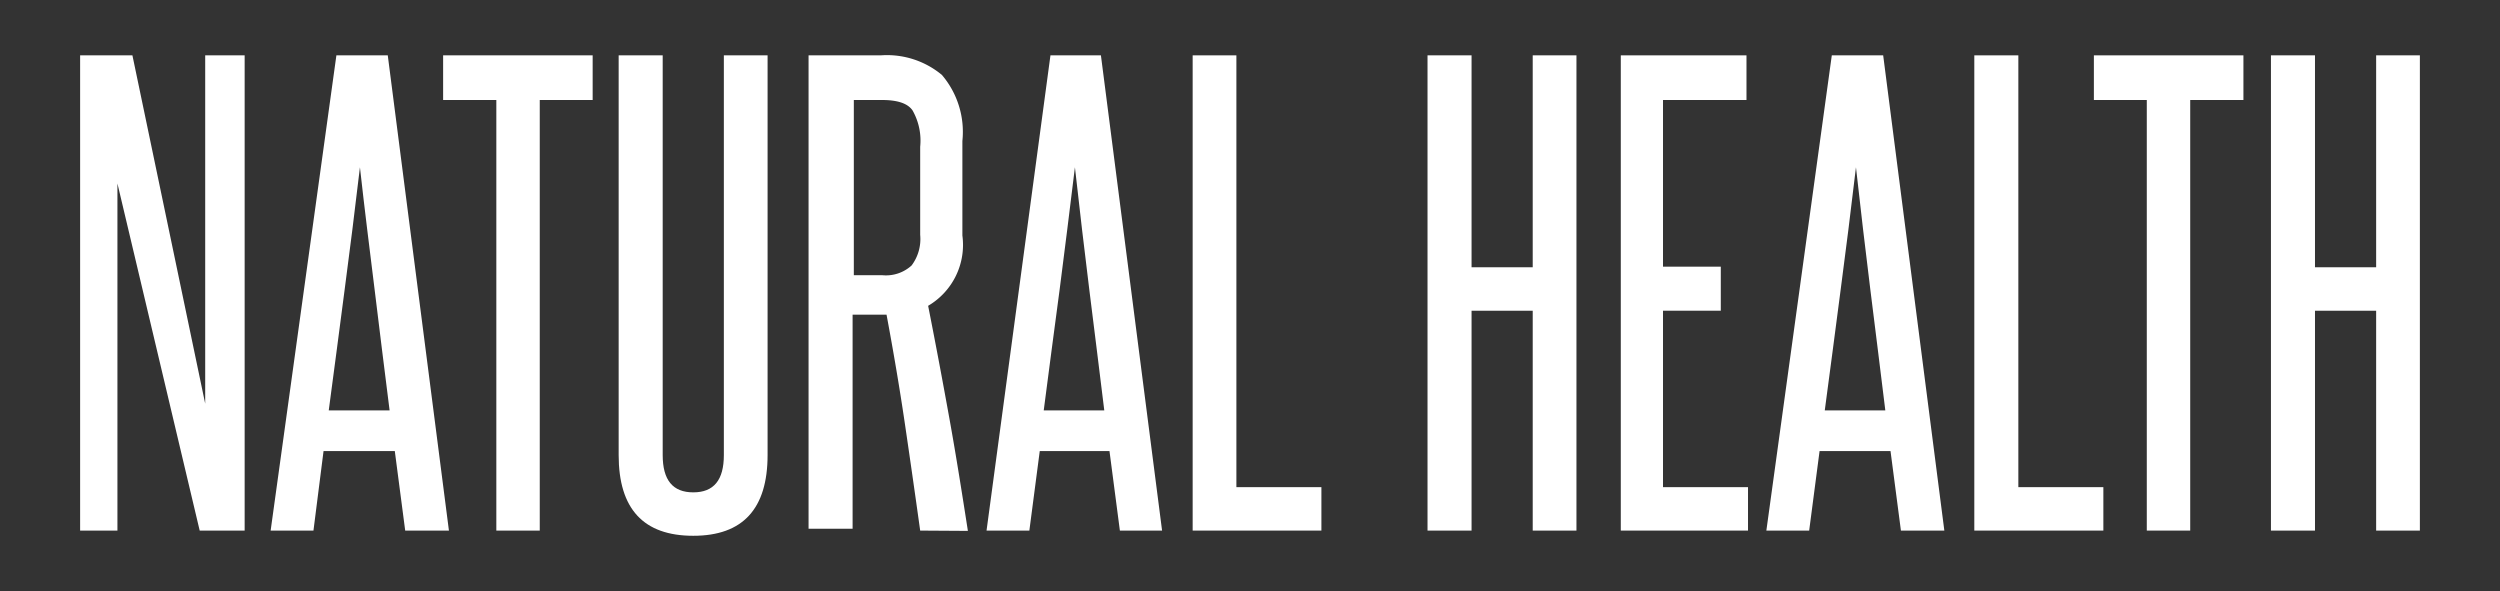
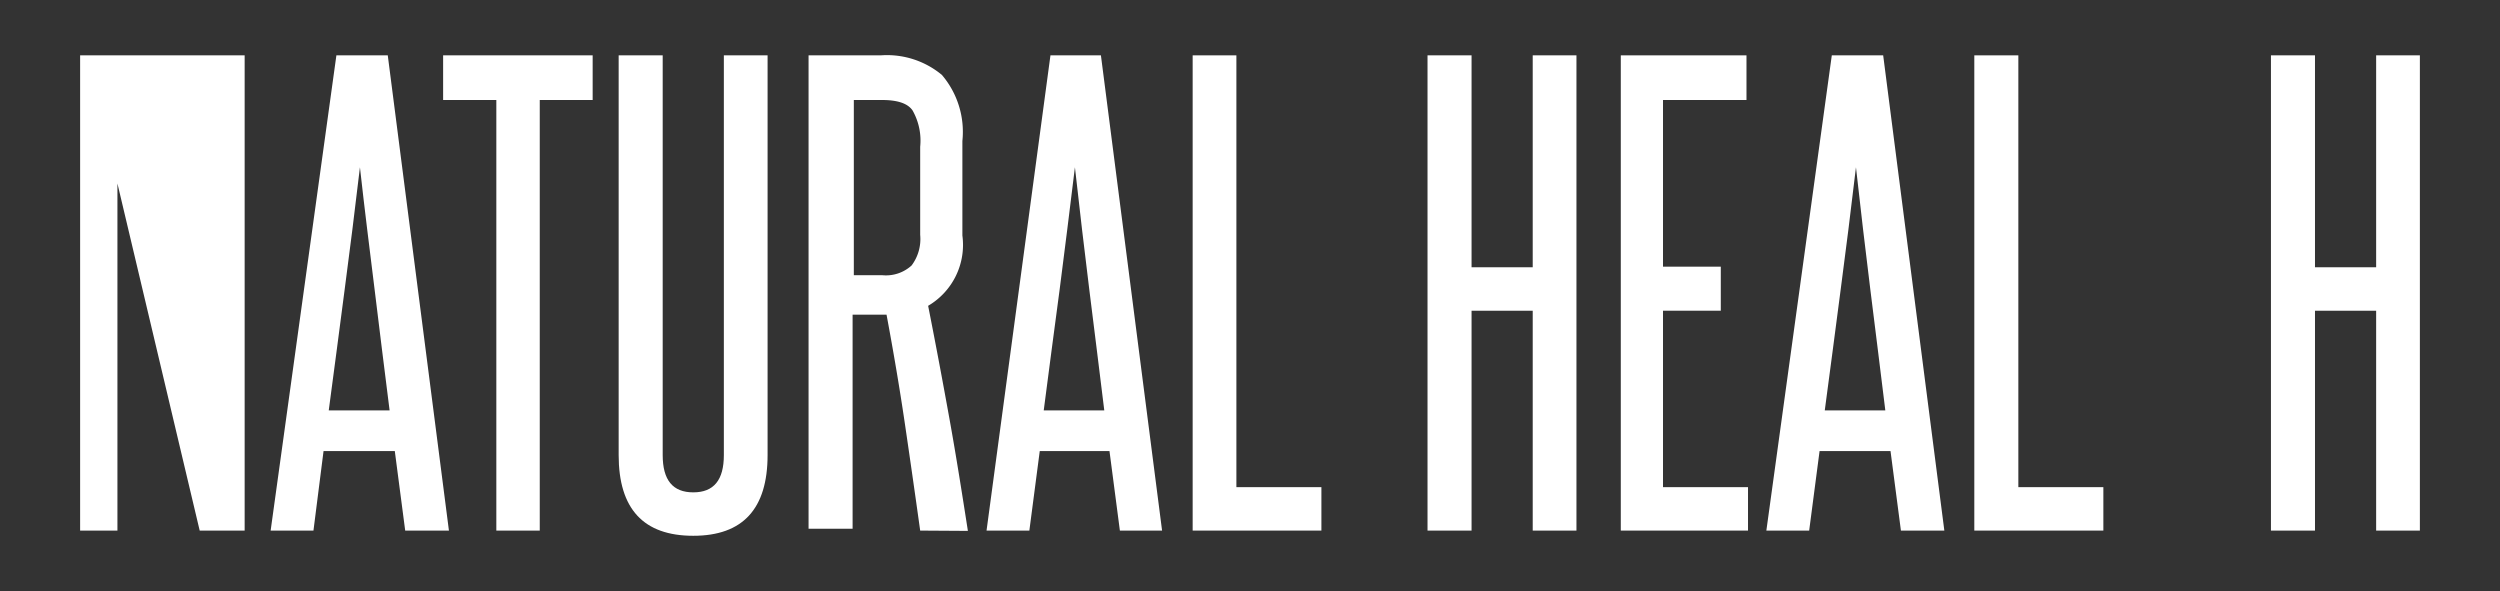
<svg xmlns="http://www.w3.org/2000/svg" width="81.75" height="19.33" viewBox="0 0 81.75 19.33">
  <rect x="0" y="0" width="81.75" height="19.33" fill="#333333" stroke="none" />
  <defs>
    <style>.cls-1{fill:#fff;}</style>
  </defs>
  <title>NaturalHealth-Text</title>
  <g id="Layer_2" data-name="Layer 2">
-     <path class="cls-1" d="M6.53,17.35,3.84,6c0,1.19,0,2.34,0,3.45v7.9H2.62V1.81H4.33L6.71,13.2c0-1.07,0-2.12,0-3.15V1.81H8V17.35Z" />
+     <path class="cls-1" d="M6.53,17.35,3.84,6c0,1.19,0,2.34,0,3.45v7.9H2.62V1.81H4.33c0-1.07,0-2.12,0-3.15V1.81H8V17.35Z" />
    <path class="cls-1" d="M13.25,17.35l-.34-2.6H10.58l-.33,2.6H8.85L11,1.81h1.68l2,15.54Zm-.51-3.93c-.17-1.33-.33-2.65-.49-3.95s-.33-2.64-.48-4c-.16,1.37-.33,2.71-.5,4s-.34,2.62-.52,3.95Z" />
    <path class="cls-1" d="M16.23,17.35V3.27H14.49V1.81h4.89V3.27H17.65V17.35Z" />
    <path class="cls-1" d="M23.67,1.81H25.1V14.88q0,2.64-2.43,2.64c-1.63,0-2.44-.88-2.44-2.64V1.81h1.44V14.88c0,.82.33,1.22,1,1.22s1-.4,1-1.22Z" />
    <path class="cls-1" d="M30.09,17.35c-.17-1.22-.34-2.41-.51-3.56s-.37-2.32-.59-3.5l-.17,0h-.94v7H26.44V1.81H28.8a2.81,2.81,0,0,1,2,.64,2.87,2.87,0,0,1,.67,2.16V7.7A2.31,2.31,0,0,1,30.35,10c.25,1.26.48,2.49.7,3.71s.41,2.43.6,3.65Zm0-12.55a2,2,0,0,0-.25-1.19c-.16-.23-.49-.34-1-.34h-.92V9h.94a1.24,1.24,0,0,0,.95-.32,1.44,1.44,0,0,0,.28-1Z" />
    <path class="cls-1" d="M36.62,17.35l-.34-2.6H34l-.34,2.6h-1.4L34.35,1.81H36l2,15.54Zm-.51-3.93c-.16-1.33-.33-2.65-.49-3.95s-.32-2.64-.47-4c-.17,1.37-.33,2.71-.5,4s-.35,2.62-.52,3.95Z" />
    <path class="cls-1" d="M39,17.35V1.81h1.43V15.93h2.78v1.42Z" />
    <path class="cls-1" d="M50.12,17.35V10.16h-2v7.19H46.68V1.81h1.44V8.74h2V1.81h1.43V17.35Z" />
    <path class="cls-1" d="M53,17.35V1.81h4.11V3.27H54.38V8.72h1.89v1.44H54.38v5.77h2.78v1.42Z" />
    <path class="cls-1" d="M62.16,17.35l-.34-2.6H59.5l-.34,2.6h-1.4L59.9,1.81h1.68l2,15.54Zm-.51-3.93c-.16-1.33-.33-2.65-.49-3.95s-.32-2.64-.47-4c-.16,1.37-.33,2.71-.5,4s-.34,2.62-.52,3.95Z" />
    <path class="cls-1" d="M64.56,17.35V1.81H66V15.93h2.78v1.42Z" />
-     <path class="cls-1" d="M70.2,17.35V3.27H68.47V1.81h4.89V3.27H71.62V17.35Z" />
    <path class="cls-1" d="M77.7,17.35V10.16h-2v7.19H74.26V1.81H75.7V8.74h2V1.81h1.43V17.35Z" />
  </g>
</svg>